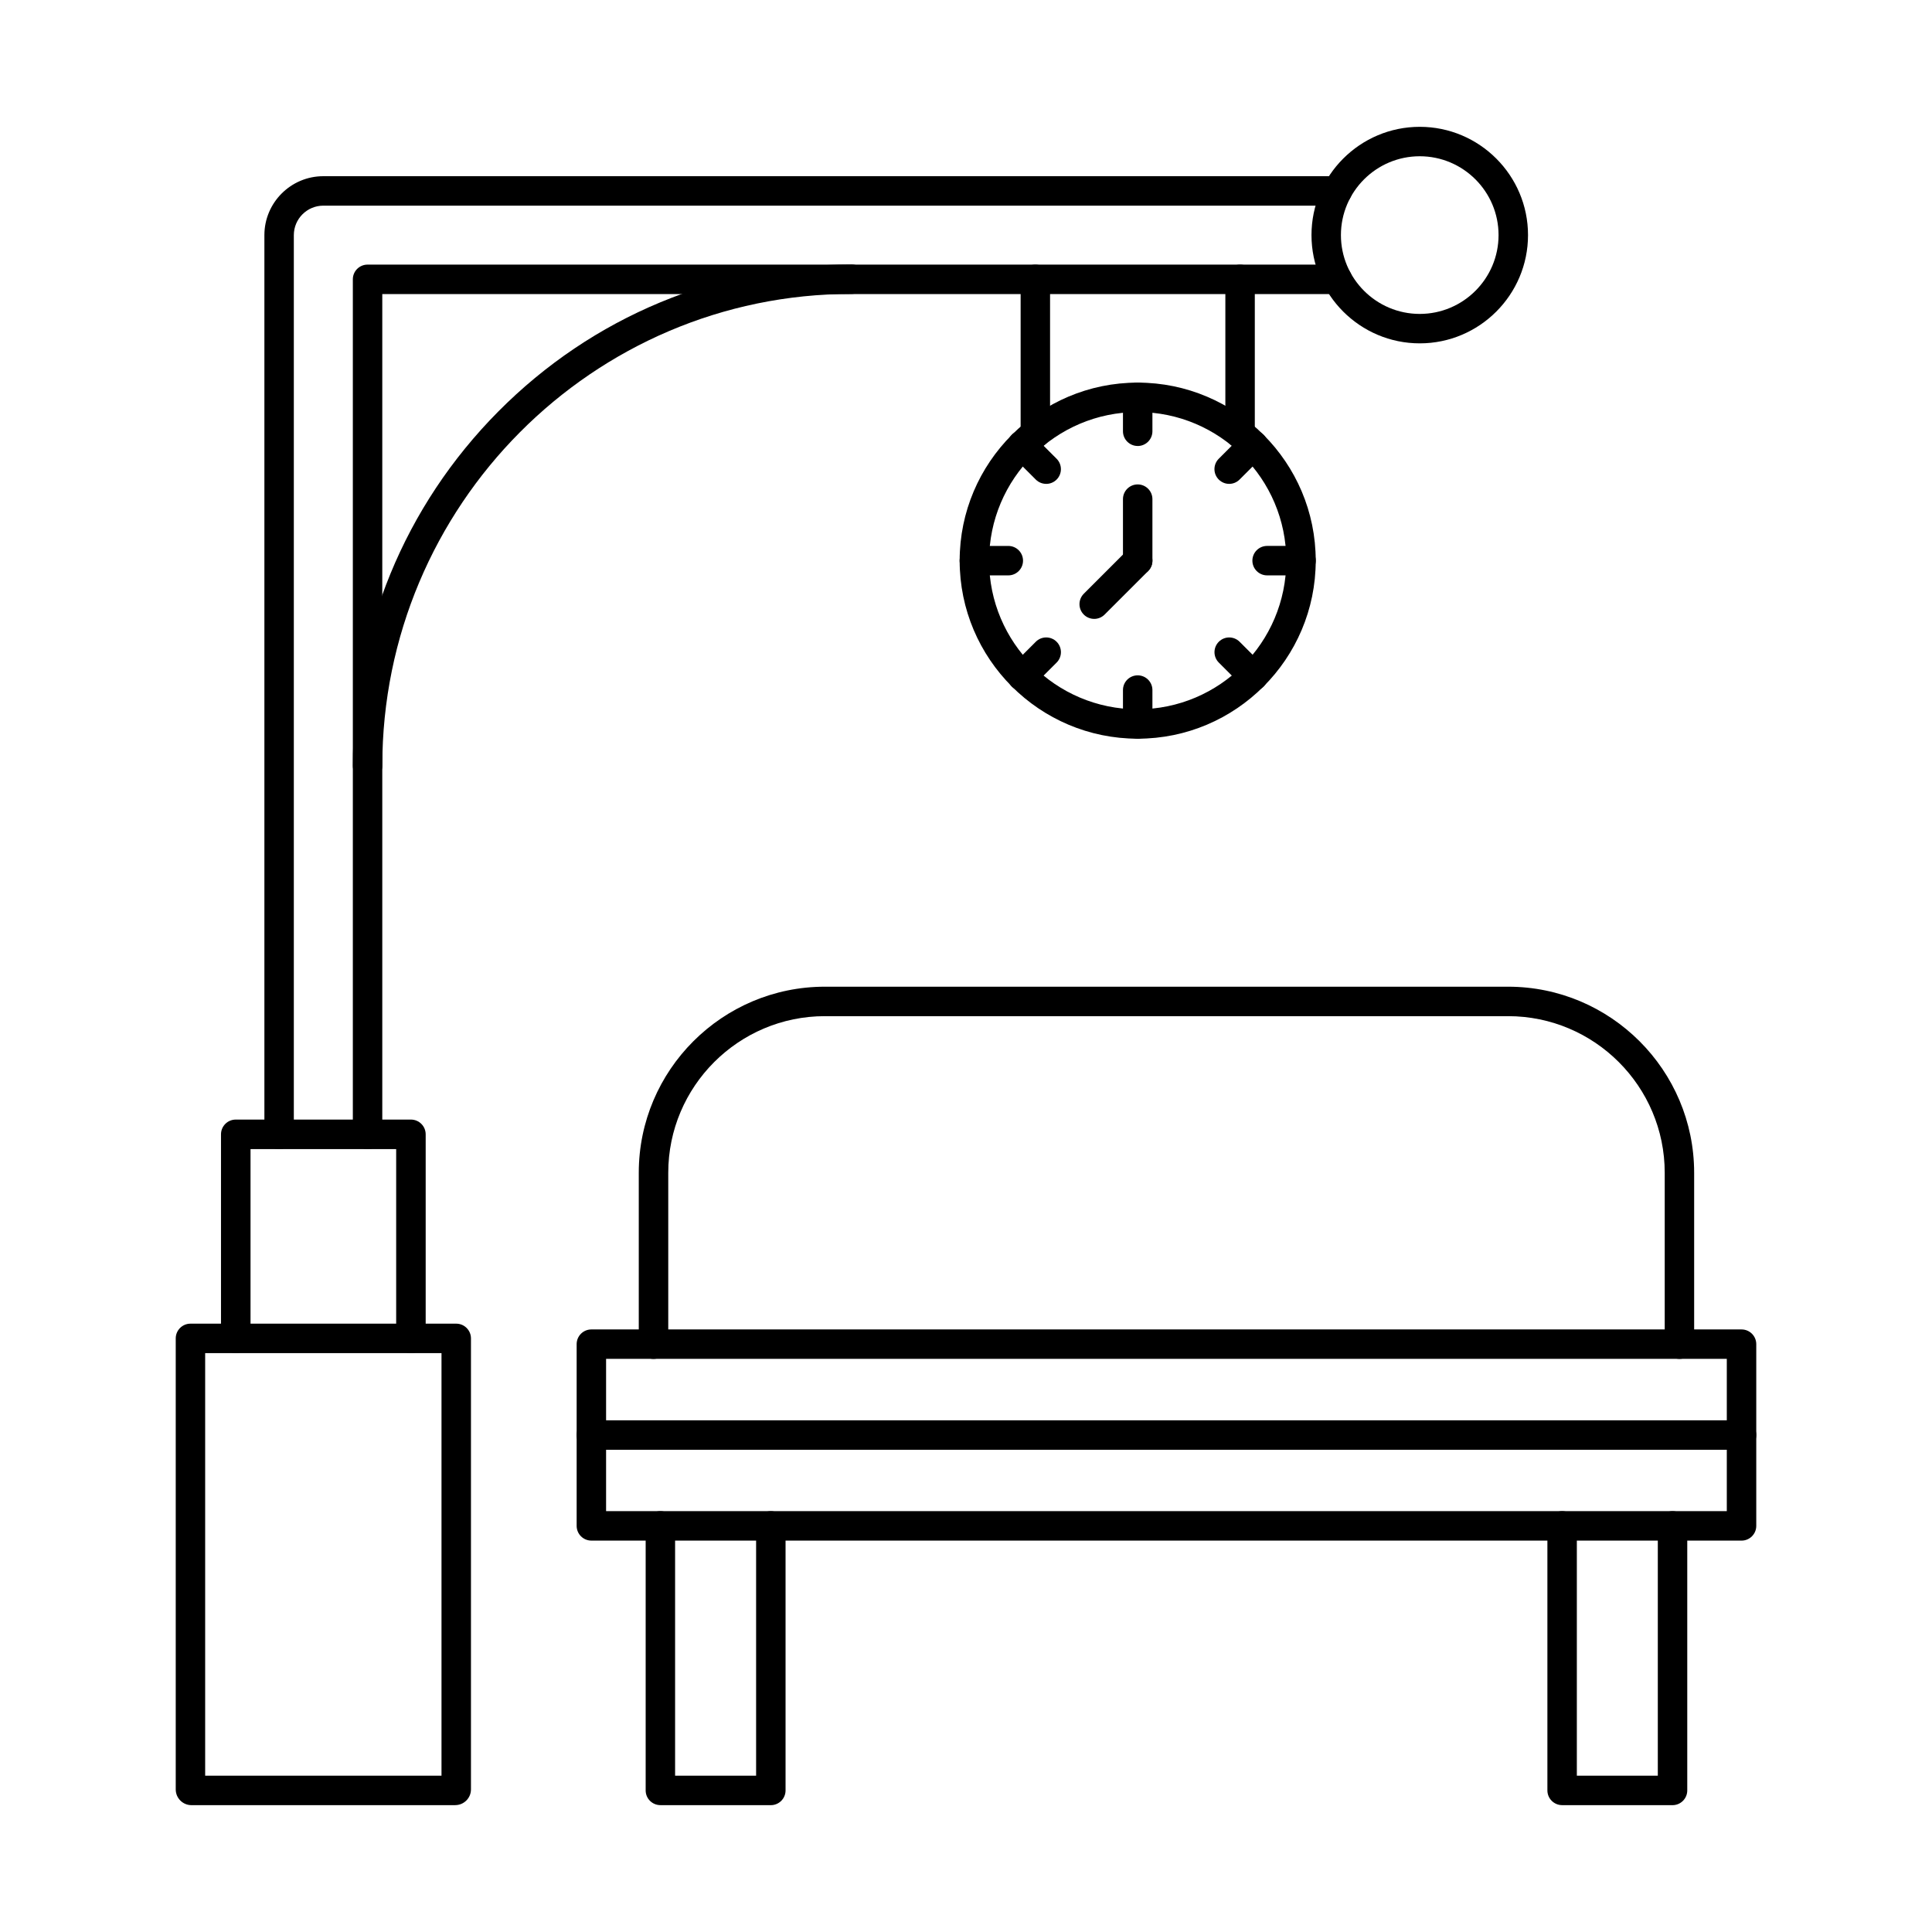
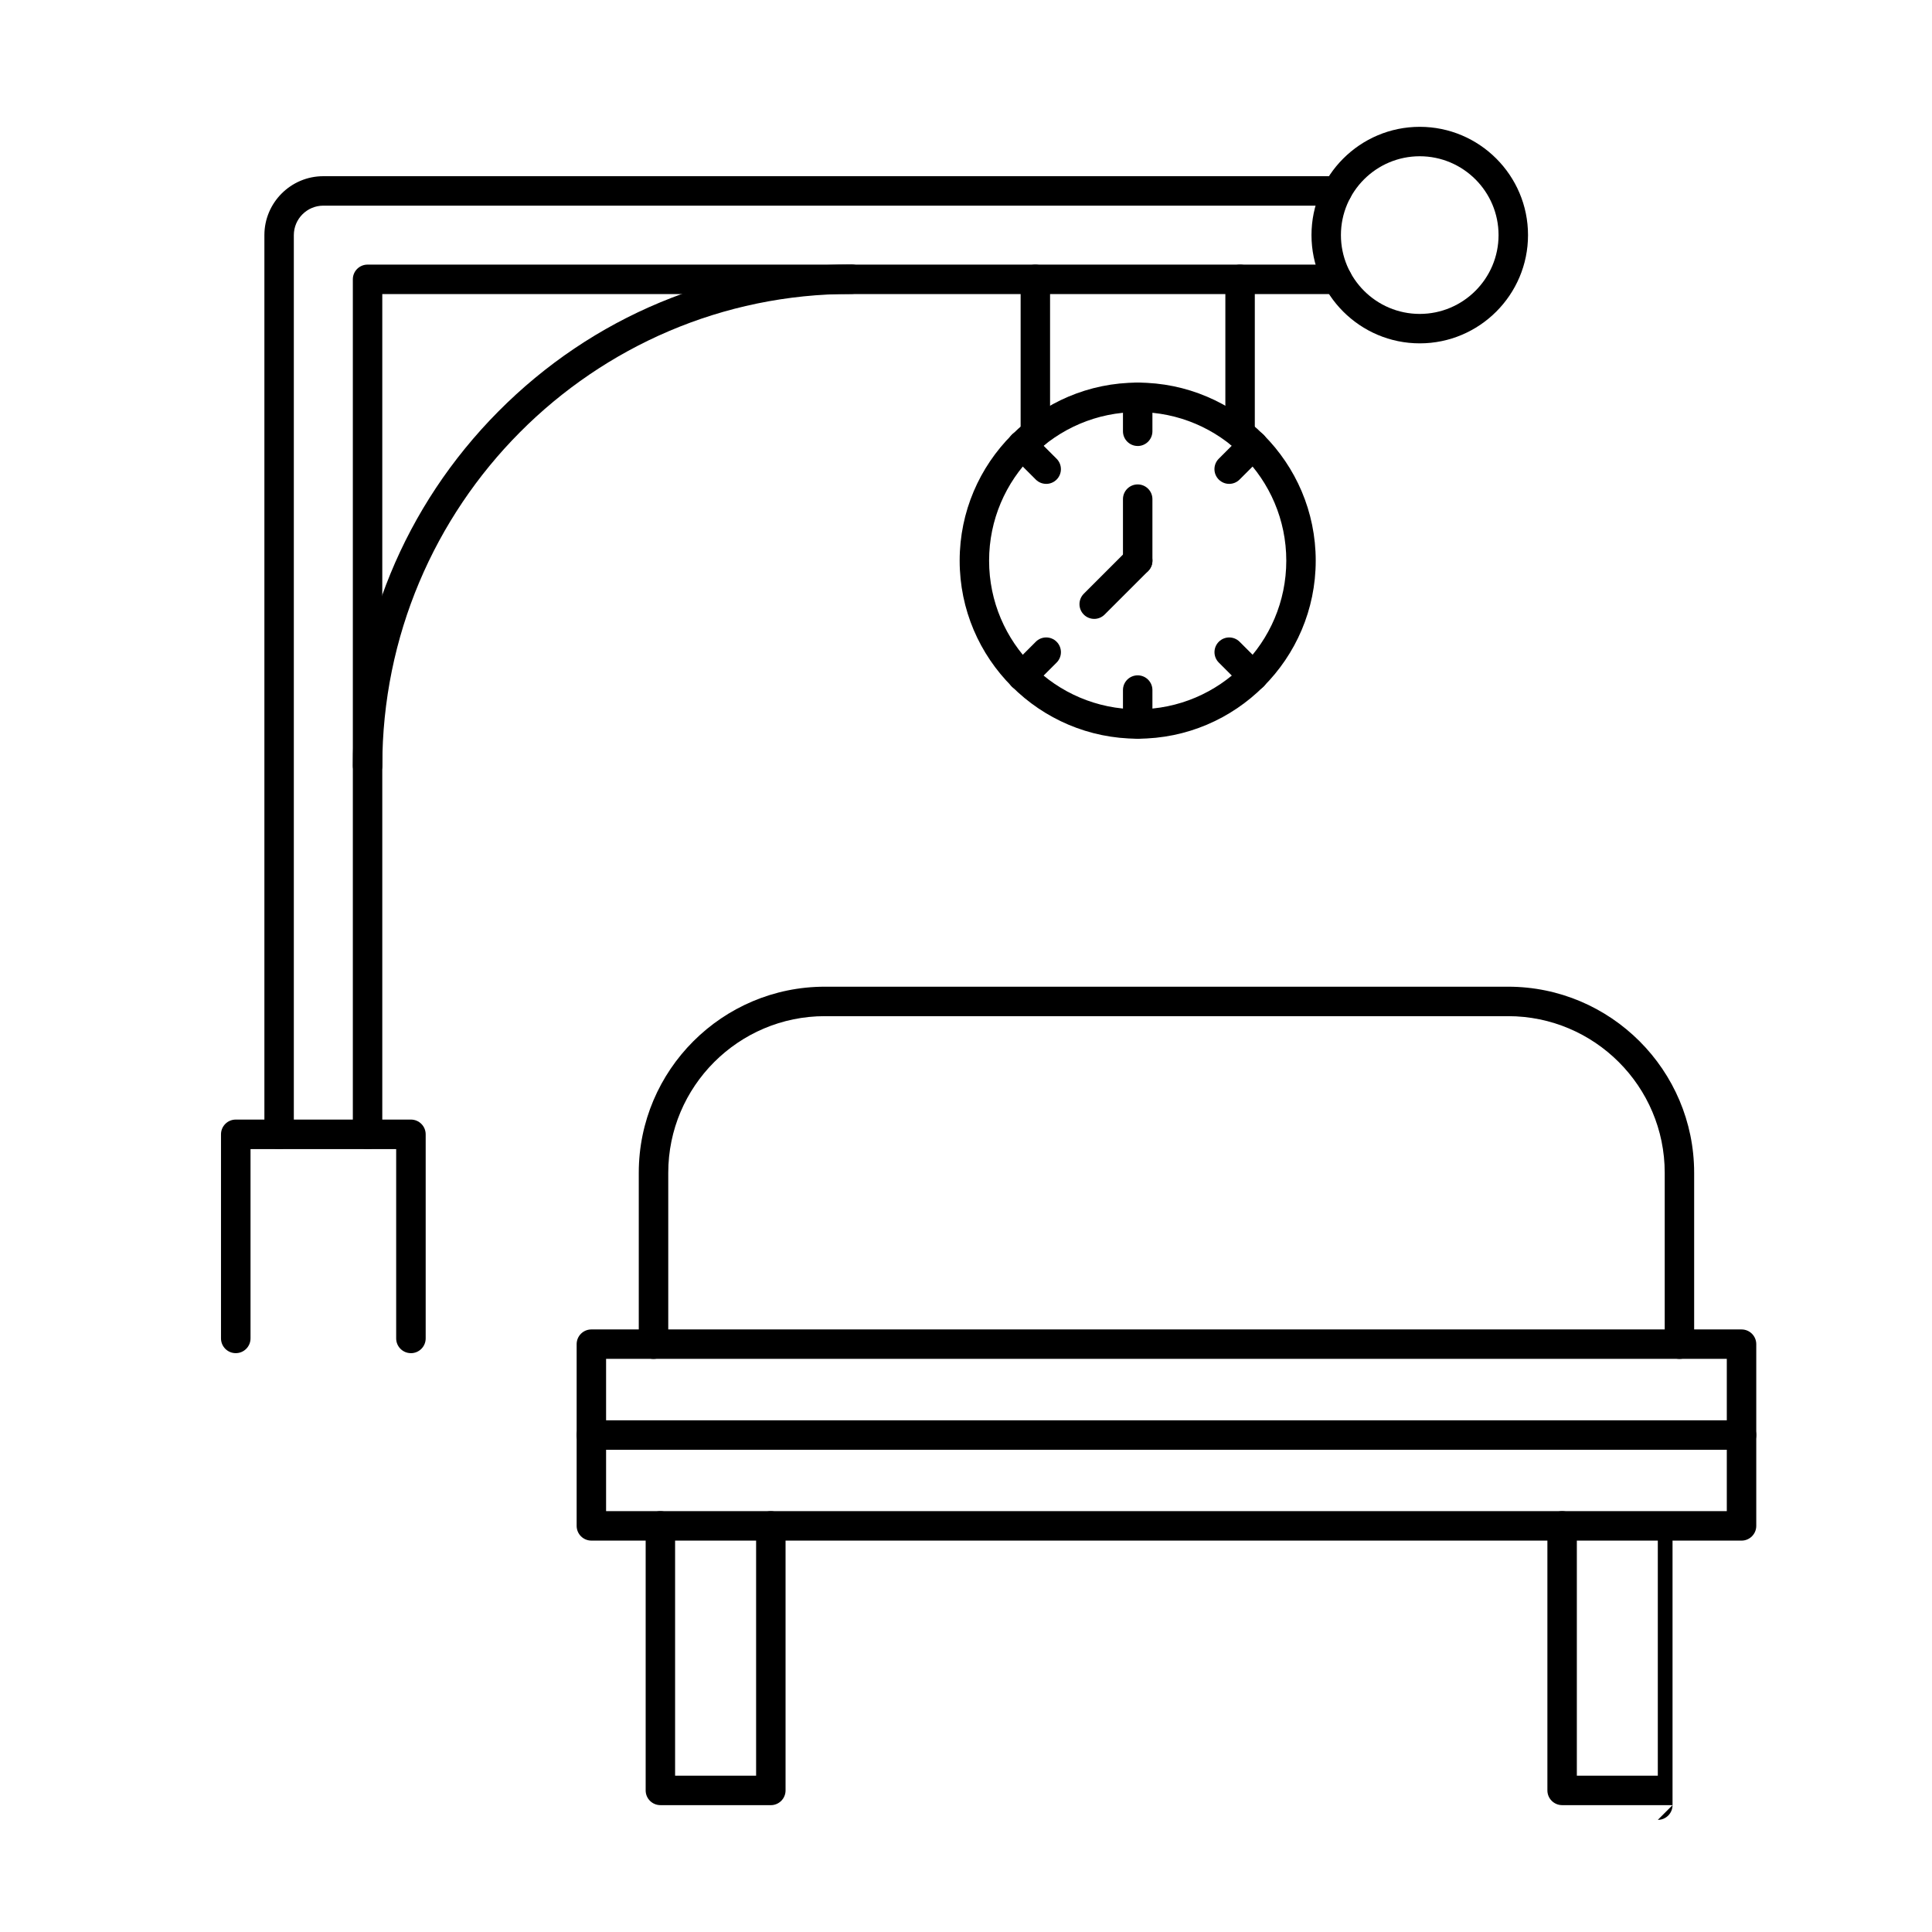
<svg xmlns="http://www.w3.org/2000/svg" fill="#000000" width="800px" height="800px" version="1.1" viewBox="144 144 512 512">
  <g fill-rule="evenodd">
    <path d="m252.9 502.6c-2.164 0-3.91-1.75-3.91-3.914v-50.16h-38.598v50.16c0 2.16-1.746 3.914-3.914 3.914-2.164 0-3.91-1.754-3.91-3.914v-54.074c0-2.164 1.746-3.914 3.91-3.914h46.422c2.164 0 3.91 1.754 3.91 3.918v54.074c0 2.16-1.746 3.914-3.91 3.914z" />
    <path d="m217.97 448.52c-2.156 0-3.902-1.746-3.902-3.898v-238.31c0-8.609 7.008-15.617 15.613-15.617h268.71c2.152 0 3.902 1.75 3.902 3.902s-1.746 3.902-3.902 3.902h-268.71c-4.309 0-7.812 3.508-7.812 7.816v238.31c0 2.152-1.746 3.902-3.902 3.898zm23.438 0c-2.164 0-3.902-1.746-3.902-3.898v-226.6c0-2.152 1.738-3.898 3.902-3.898h256.99c2.152 0 3.902 1.746 3.902 3.902 0 2.152-1.746 3.902-3.902 3.902h-253.09v222.7c0 2.152-1.75 3.902-3.902 3.898z" />
    <path d="m241.41 350.84c-2.164 0-3.902-1.746-3.902-3.902 0-35.504 13.695-68.855 38.574-93.914 24.922-25.109 58.164-38.938 93.59-38.938 2.152 0 3.902 1.746 3.902 3.902 0 2.152-1.746 3.902-3.902 3.902-68.578 0-124.36 56.098-124.36 125.05 0 2.156-1.746 3.902-3.898 3.902z" />
    <path d="m520.25 185.41c-11.52 0-20.891 9.371-20.891 20.891 0 11.516 9.367 20.891 20.887 20.891 11.523-0.004 20.887-9.371 20.887-20.891 0-11.52-9.367-20.891-20.887-20.891zm0 49.582c-15.82 0-28.691-12.871-28.691-28.691 0-15.82 12.871-28.691 28.691-28.691s28.691 12.871 28.691 28.691c0 15.82-12.871 28.691-28.691 28.691z" />
-     <path d="m198.37 614.58h62.633v-111.99h-62.633zm66.273 7.805h-69.906c-2.297 0-4.164-1.871-4.164-4.168v-119.53c0-2.152 1.746-3.902 3.898-3.902h70.438c2.152 0 3.902 1.75 3.902 3.902v119.52c0 2.301-1.871 4.168-4.164 4.168z" />
    <path d="m589.07 504.12c-2.152 0-3.902-1.746-3.902-3.902v-45.418c0-22.891-18.621-41.508-41.512-41.508h-181.05c-22.891 0-41.512 18.621-41.512 41.512v45.414c0 2.156-1.746 3.906-3.91 3.906-2.152 0-3.902-1.75-3.902-3.906v-45.418c0-27.195 22.125-49.316 49.324-49.316h181.05c27.188 0 49.312 22.125 49.312 49.32v45.414c0 2.156-1.75 3.906-3.902 3.906z" />
    <path d="m304.62 544.47h297v-40.359h-297zm300.91 7.805h-304.81c-2.156 0-3.902-1.746-3.902-3.902v-48.16c0-2.156 1.746-3.898 3.898-3.898h304.81c2.156 0 3.902 1.746 3.902 3.902v48.16c0 2.156-1.75 3.902-3.902 3.902z" />
    <path d="m348.28 622.38h-29.27c-2.156 0-3.902-1.746-3.902-3.902v-70.109c0-2.152 1.746-3.898 3.898-3.898 2.164 0 3.902 1.746 3.902 3.902v66.203h21.469v-66.203c0-2.152 1.746-3.898 3.902-3.898 2.152 0 3.902 1.746 3.902 3.902v70.105c0 2.156-1.746 3.902-3.902 3.902z" />
-     <path d="m587.24 622.38h-29.262c-2.152 0-3.902-1.746-3.902-3.902v-70.109c0-2.152 1.746-3.898 3.902-3.898s3.902 1.746 3.902 3.902v66.203h21.457v-66.203c0-2.152 1.746-3.898 3.902-3.898s3.902 1.746 3.902 3.902v70.105c0 2.156-1.75 3.902-3.902 3.902z" />
+     <path d="m587.24 622.38h-29.262c-2.152 0-3.902-1.746-3.902-3.902v-70.109c0-2.152 1.746-3.898 3.902-3.898s3.902 1.746 3.902 3.902v66.203h21.457v-66.203s3.902 1.746 3.902 3.902v70.105c0 2.156-1.75 3.902-3.902 3.902z" />
    <path d="m605.53 528.2h-304.81c-2.156 0-3.902-1.746-3.902-3.902s1.746-3.902 3.902-3.902l304.81-0.004c2.156 0 3.902 1.75 3.902 3.902 0 2.152-1.746 3.902-3.902 3.902z" />
    <path d="m418.38 262.76c-2.152 0-3.902-1.746-3.902-3.898v-40.836c0-2.152 1.746-3.898 3.898-3.898 2.156 0 3.902 1.746 3.902 3.902v40.832c0 2.152-1.75 3.902-3.902 3.898zm54.254 0c-2.156 0-3.902-1.746-3.902-3.898v-40.836c0-2.152 1.746-3.898 3.902-3.898 2.152 0 3.902 1.746 3.902 3.902v40.832c0 2.152-1.746 3.902-3.902 3.898z" />
    <path d="m445.5 253.2c-21.711 0-39.379 17.668-39.379 39.383 0 21.715 17.668 39.383 39.379 39.383 21.711 0 39.379-17.668 39.379-39.383 0-21.715-17.668-39.379-39.379-39.383zm0 86.562c-26.02 0-47.18-21.164-47.18-47.18 0-26.02 21.164-47.184 47.18-47.184 26.02 0 47.18 21.164 47.18 47.184 0 26.016-21.164 47.184-47.18 47.18z" />
    <path d="m445.5 262.19c-2.152 0-3.902-1.746-3.902-3.902v-8.992c0-2.152 1.746-3.898 3.902-3.898s3.902 1.746 3.902 3.902v8.992c0 2.152-1.746 3.902-3.902 3.902z" />
    <path d="m469.75 272.23c-1.004 0-2-0.383-2.766-1.145-1.523-1.523-1.523-3.992 0-5.516l6.359-6.359c1.523-1.523 3.992-1.52 5.516 0.004 1.523 1.523 1.523 3.992 0 5.516l-6.359 6.356c-0.762 0.762-1.758 1.145-2.754 1.145z" />
-     <path d="m488.79 296.48h-8.992c-2.152 0-3.902-1.746-3.902-3.902s1.746-3.902 3.902-3.902l8.992-0.004c2.156 0 3.902 1.75 3.902 3.902 0 2.156-1.746 3.902-3.902 3.902z" />
    <path d="m476.12 327.09c-1.008 0-2.004-0.379-2.766-1.141l-6.359-6.359c-1.523-1.523-1.523-3.992 0-5.516 1.523-1.523 3.992-1.523 5.516 0l6.359 6.356c1.523 1.523 1.523 3.996 0 5.516-0.762 0.762-1.758 1.145-2.754 1.141z" />
    <path d="m445.5 339.76c-2.152 0-3.902-1.746-3.902-3.898v-8.992c0-2.156 1.746-3.898 3.902-3.898s3.902 1.746 3.902 3.902v8.988c0 2.156-1.746 3.902-3.902 3.902z" />
    <path d="m414.9 327.09c-0.996 0-2-0.379-2.762-1.141-1.523-1.523-1.523-3.992 0-5.519l6.359-6.359c1.523-1.523 3.992-1.523 5.516 0 1.523 1.523 1.523 3.996 0 5.519l-6.359 6.359c-0.762 0.762-1.758 1.141-2.754 1.141z" />
-     <path d="m411.21 296.48h-8.992c-2.156 0-3.902-1.746-3.902-3.898 0-2.156 1.746-3.902 3.902-3.902h8.992c2.156 0 3.902 1.746 3.902 3.902 0 2.152-1.746 3.902-3.902 3.898z" />
    <path d="m421.26 272.23c-1.004 0-2.004-0.379-2.766-1.141l-6.359-6.359c-1.523-1.523-1.523-3.992 0-5.516 1.523-1.523 3.992-1.523 5.516 0l6.359 6.359c1.523 1.523 1.523 3.996 0 5.519-0.762 0.762-1.758 1.141-2.754 1.141z" />
    <path d="m445.5 296.48c-2.152 0-3.902-1.746-3.902-3.898v-16.309c0-2.152 1.746-3.898 3.902-3.898s3.902 1.746 3.902 3.902v16.305c0 2.152-1.746 3.902-3.902 3.898z" />
    <path d="m433.97 308.01c-0.996 0-1.992-0.379-2.754-1.141-1.523-1.523-1.523-3.992 0-5.519l11.531-11.531c1.523-1.523 3.992-1.52 5.516 0.004 1.523 1.523 1.523 3.992 0 5.519l-11.531 11.527c-0.762 0.762-1.758 1.145-2.762 1.145z" />
  </g>
</svg>